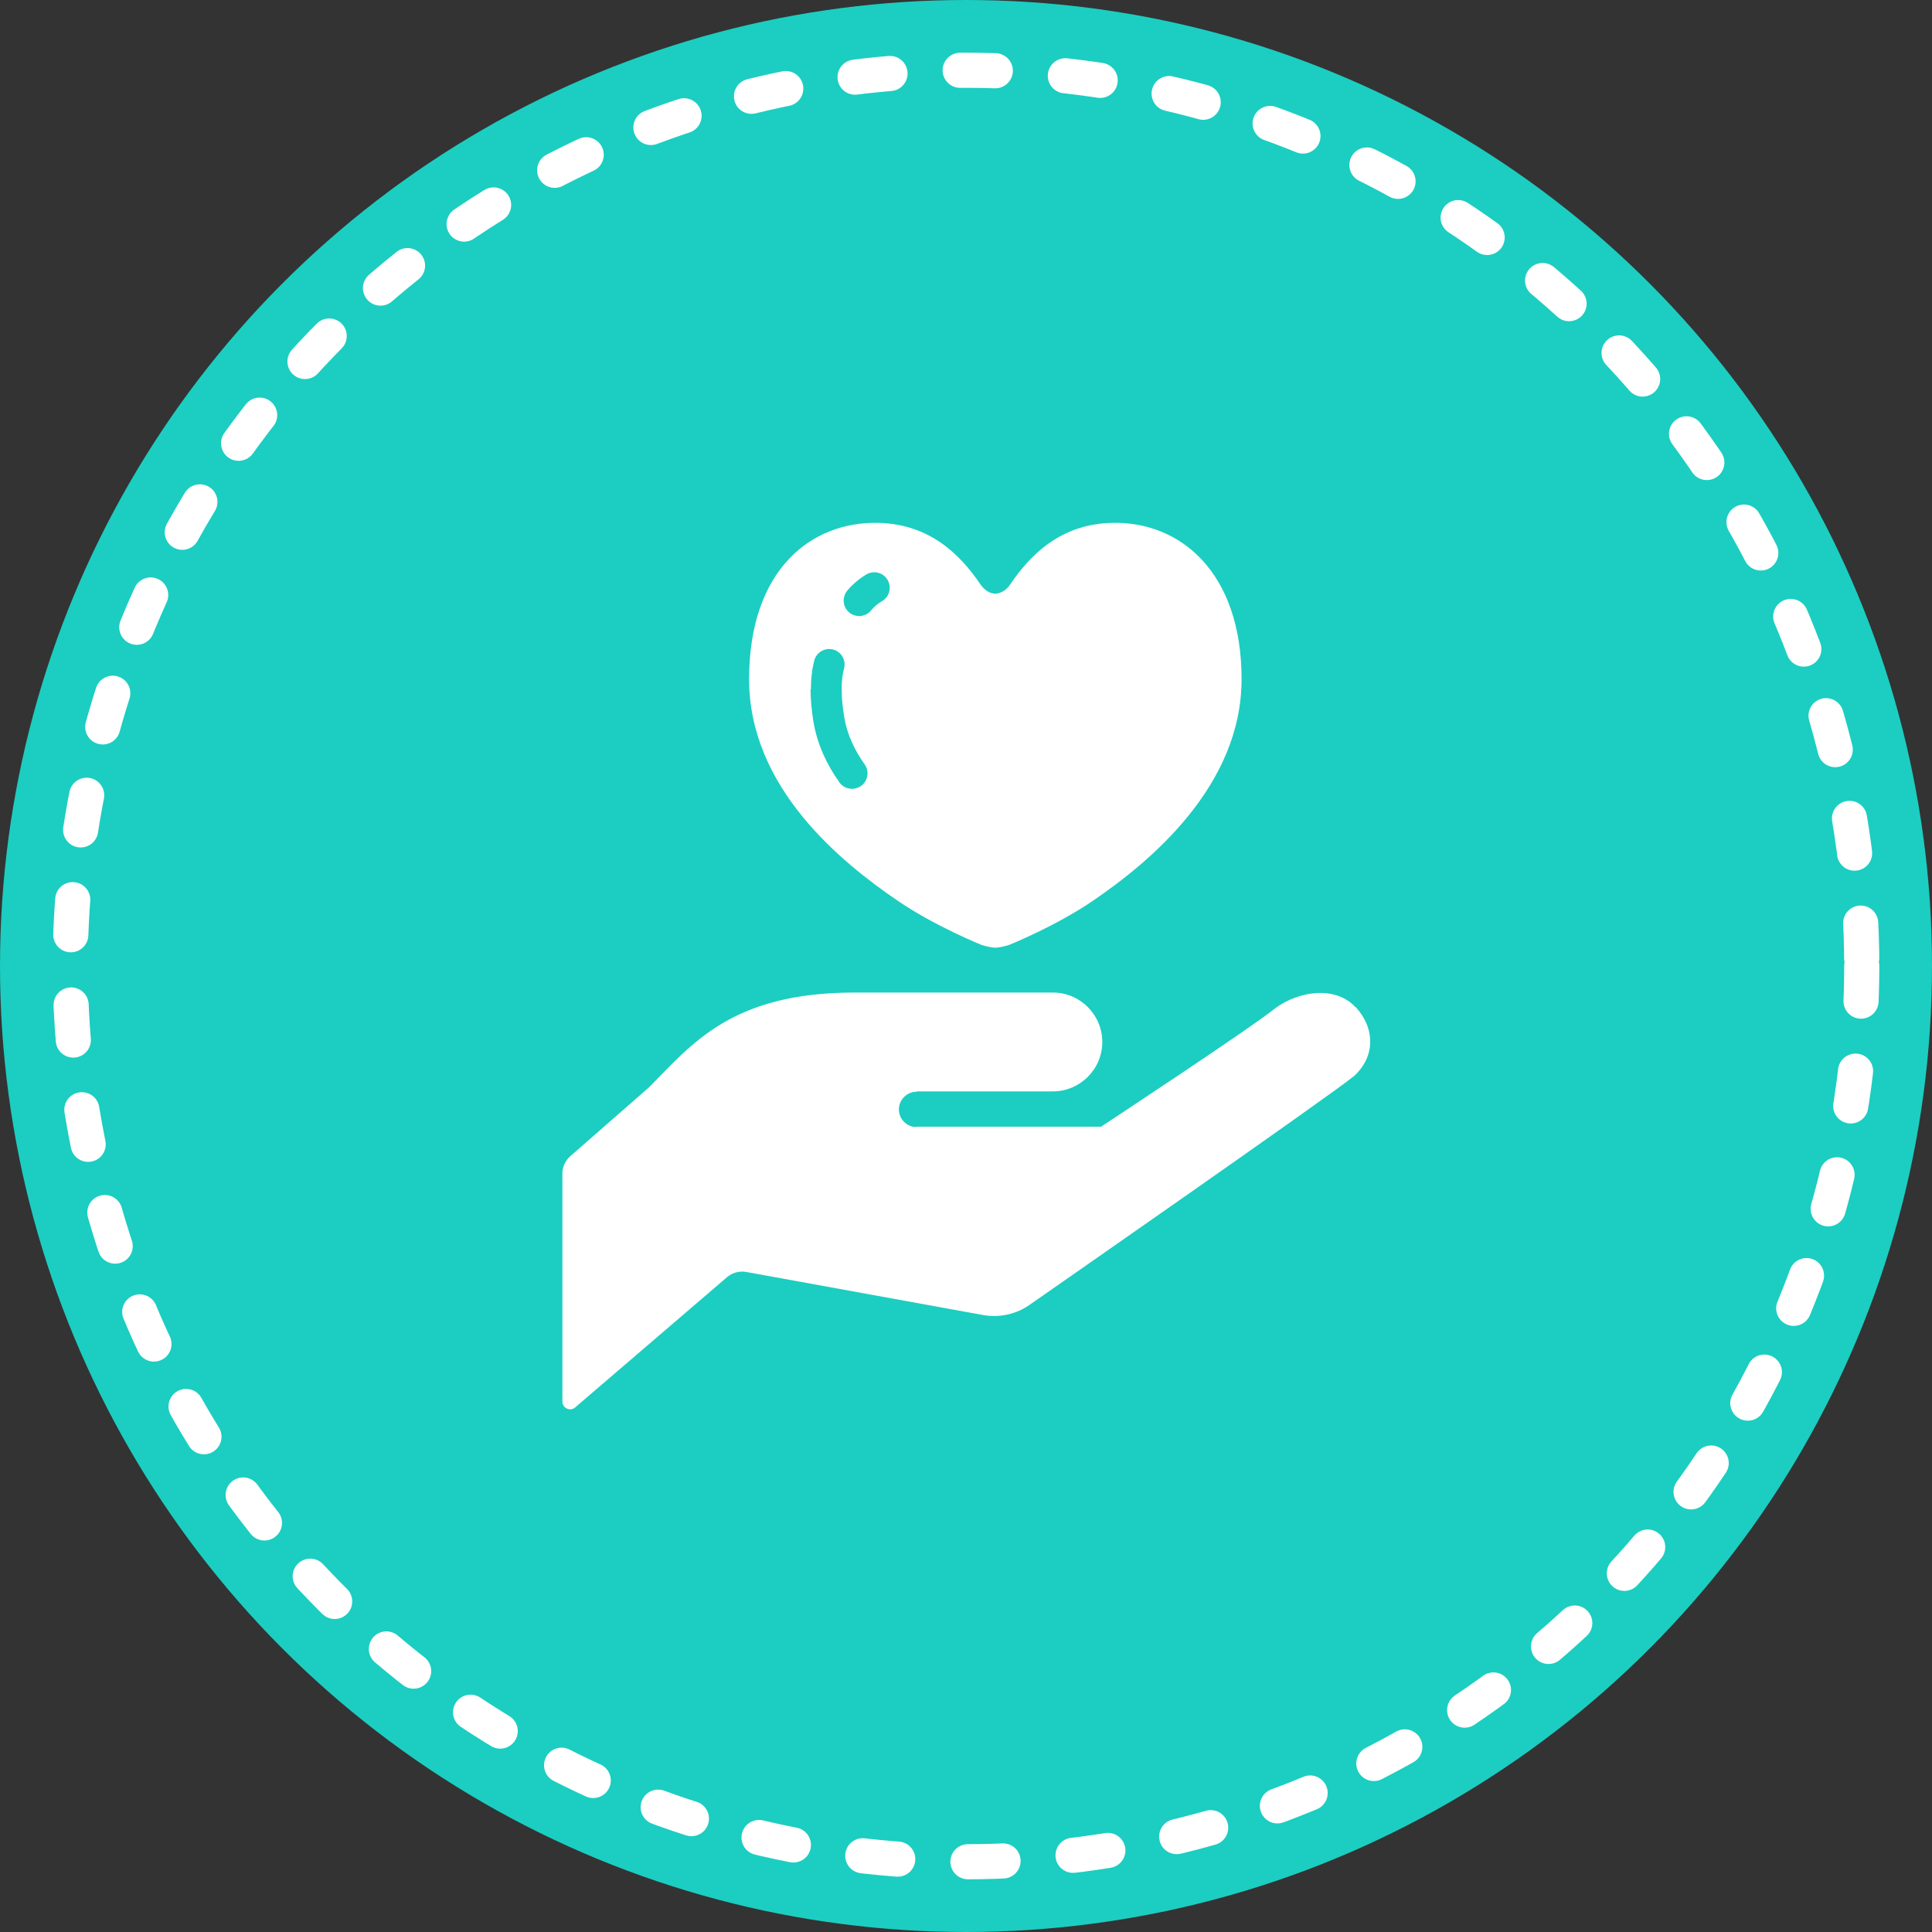
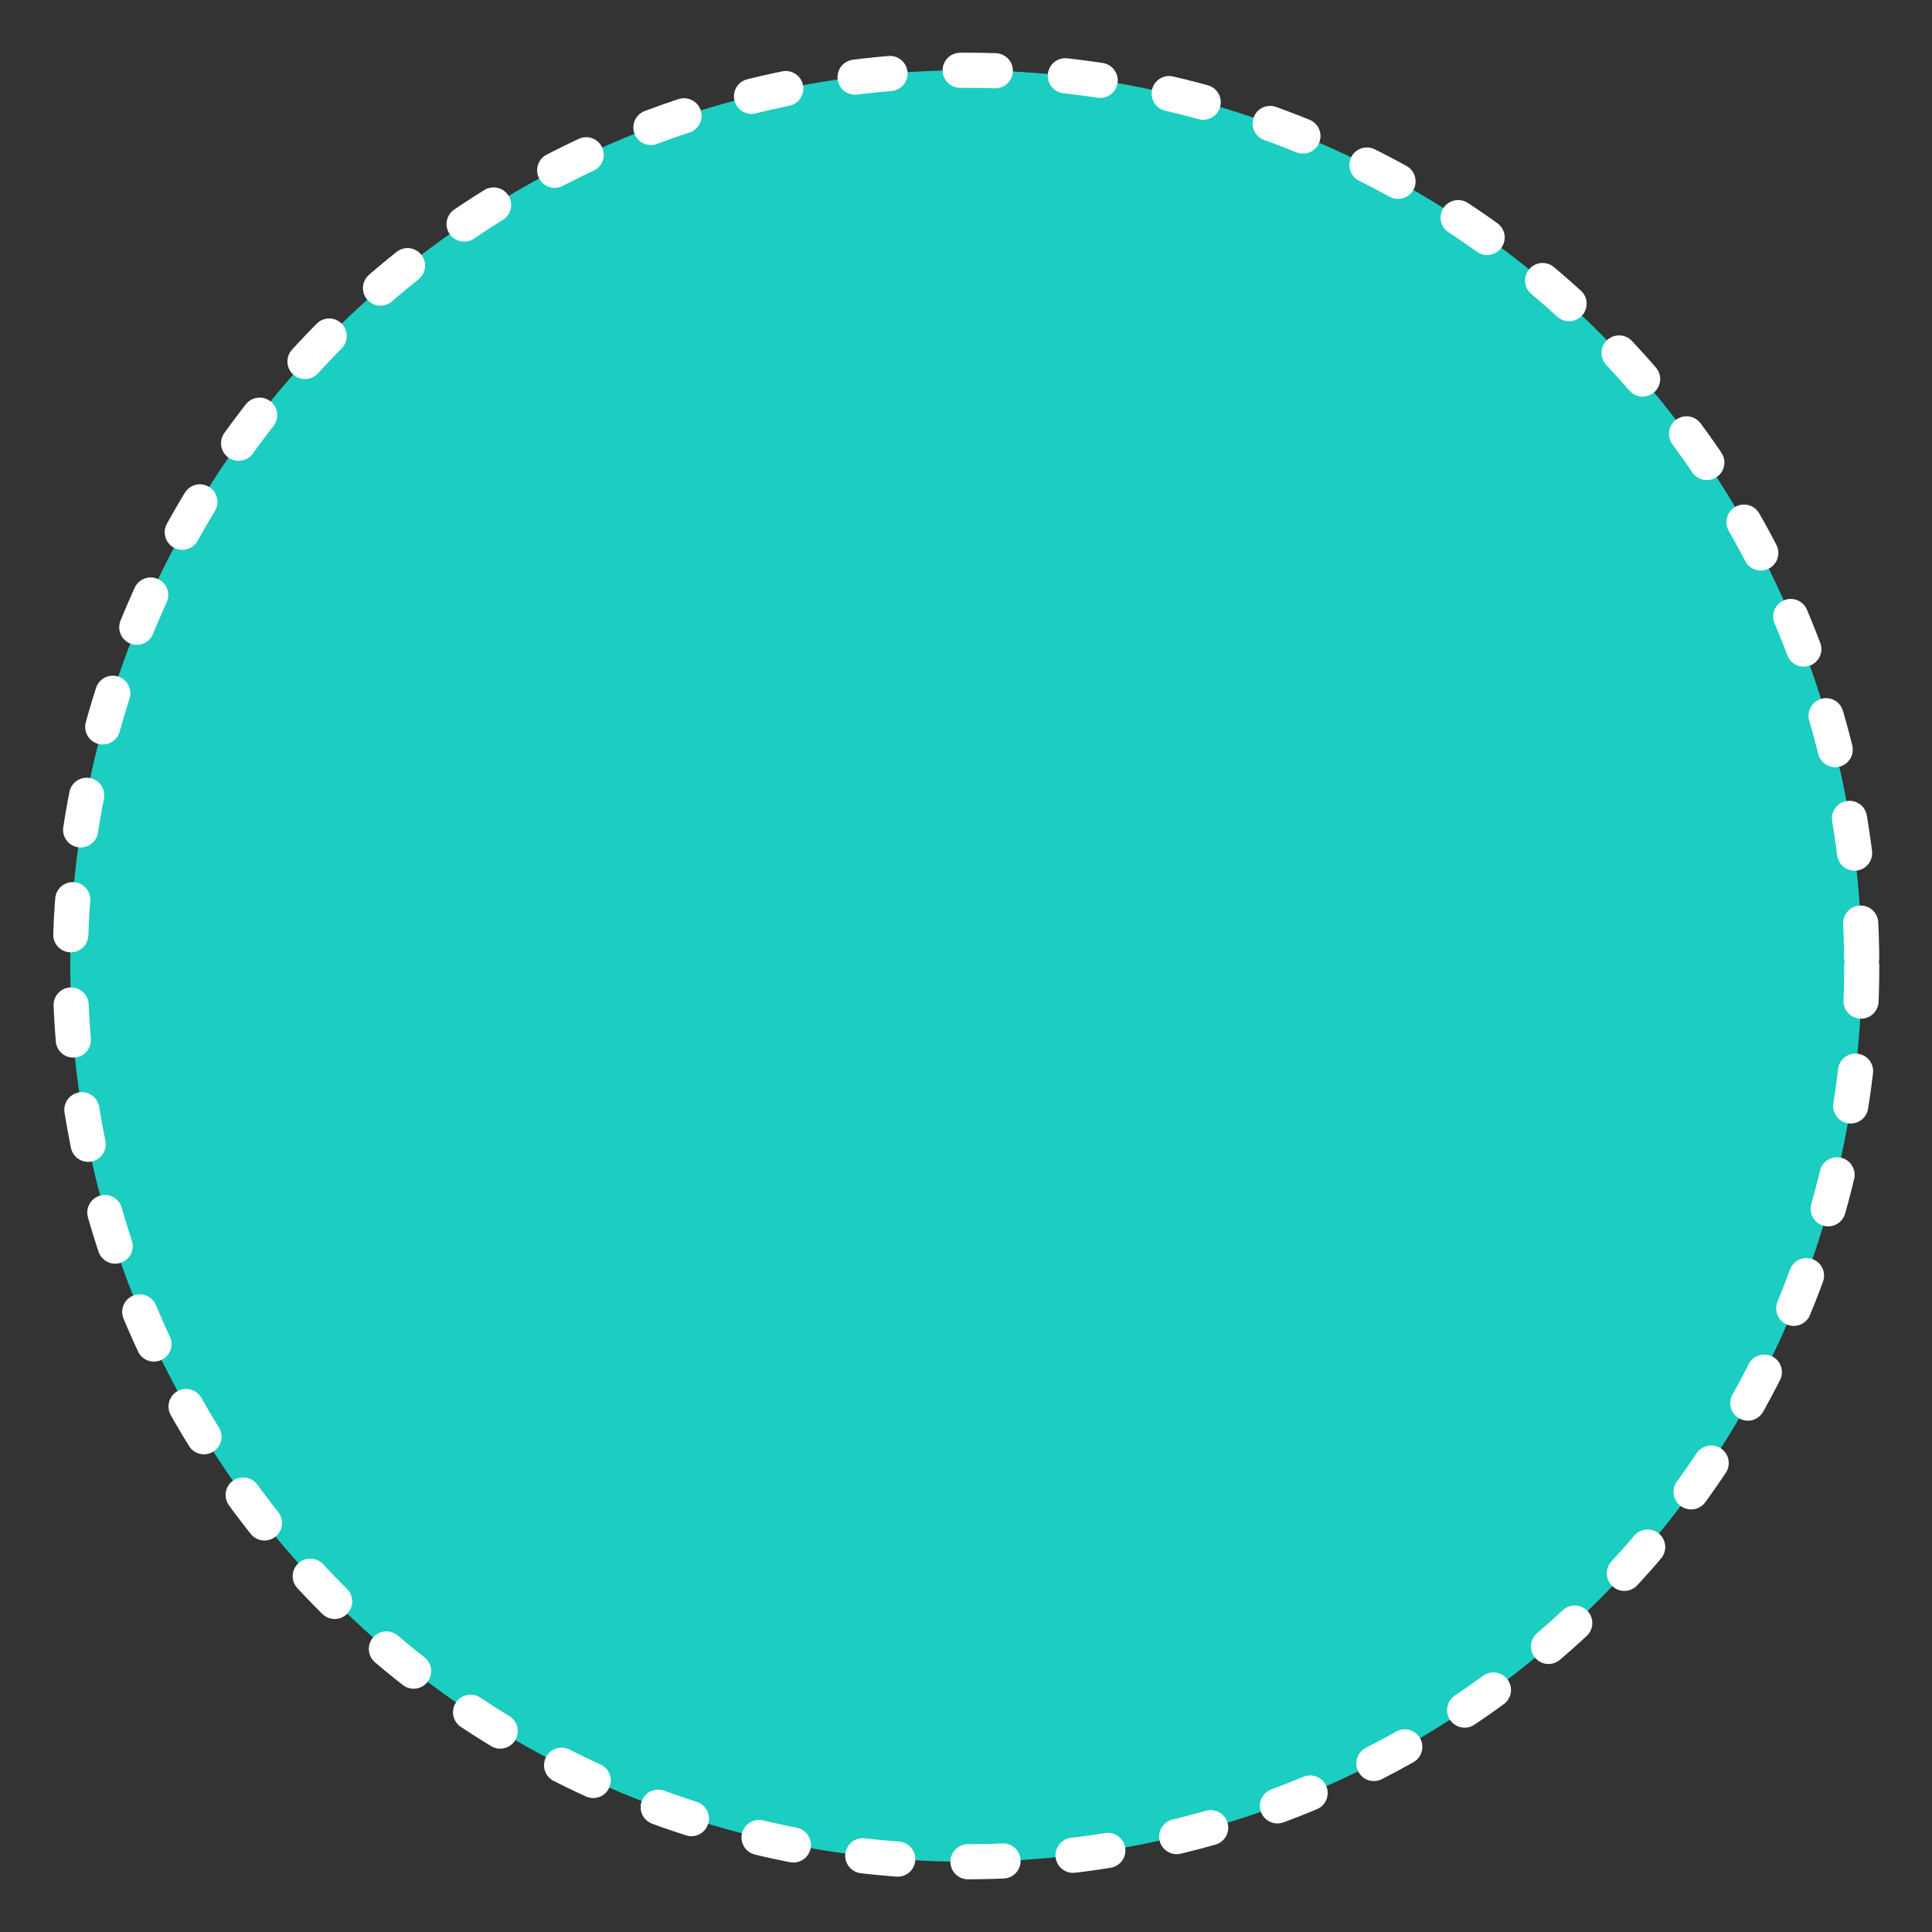
<svg xmlns="http://www.w3.org/2000/svg" id="_レイヤー_2" width="110" height="110" viewBox="0 0 110 110">
  <rect x="0" y="0" width="110" height="110" fill="#333333" stroke="none" />
  <defs>
    <style>.cls-1{fill:#fff;}.cls-1,.cls-2{stroke-width:0px;}.cls-3{stroke:#fff;stroke-dasharray:0 0 2 4;stroke-linecap:round;stroke-linejoin:round;stroke-width:2px;}.cls-3,.cls-2{fill:#1bcec1;}</style>
  </defs>
  <g id="_コンテンツ">
-     <circle class="cls-2" cx="55" cy="55" r="55" />
    <circle class="cls-3" cx="55" cy="55" r="51" />
-     <path class="cls-1" d="M77.17,57.34c-1.11-1.21-3.18-.95-4.57.07-1.27,1.05-9.91,6.74-9.91,6.74h-10.51l-.03.02c-.55-.02-.99-.48-.97-1.04.02-.55.49-.99,1.04-.97l-.03-.02h7.75c1.55,0,2.82-1.26,2.82-2.81s-1.26-2.82-2.82-2.82h-11.26c-7.04,0-9.27,2.93-11.73,5.4l-4.47,3.91c-.29.25-.46.62-.46,1v12.98c0,.17.1.33.26.4.16.07.34.05.47-.07l8.64-7.41c.3-.26.71-.37,1.1-.3l13.47,2.45c.94.17,1.91-.04,2.69-.6,0,0,17.18-11.95,18.45-13.01,1.21-1.11,1.2-2.72.08-3.93Z" />
-     <path class="cls-1" d="M51.12,51.29c2.12,1.45,4.79,2.52,4.79,2.52.25.08.63.15.76.15s.51-.07.76-.15c0,0,2.67-1.07,4.79-2.52,3.23-2.2,8.47-6.52,8.47-12.62s-3.5-8.98-7.34-8.9c-2.93.05-4.67,1.79-5.83,3.5-.21.32-.53.52-.85.53-.32,0-.63-.21-.85-.53-1.16-1.71-2.9-3.44-5.83-3.5-3.85-.08-7.34,2.72-7.34,8.9s5.24,10.42,8.47,12.62ZM48.23,33.64c.3-.36.66-.67,1.09-.93.42-.25.96-.12,1.21.3.25.42.12.96-.3,1.21-.28.17-.48.34-.63.53-.31.38-.86.43-1.24.13-.38-.31-.43-.86-.13-1.24ZM46.17,39.25c0-.59.06-1.13.19-1.64.12-.47.61-.75,1.07-.63.47.12.75.6.63,1.07-.09.33-.14.72-.14,1.19s.05,1,.15,1.6c.16.96.57,1.85,1.16,2.68.28.4.19.95-.21,1.23-.4.28-.95.19-1.23-.21-.72-1.01-1.25-2.15-1.47-3.41-.11-.68-.17-1.3-.17-1.89Z" />
  </g>
</svg>